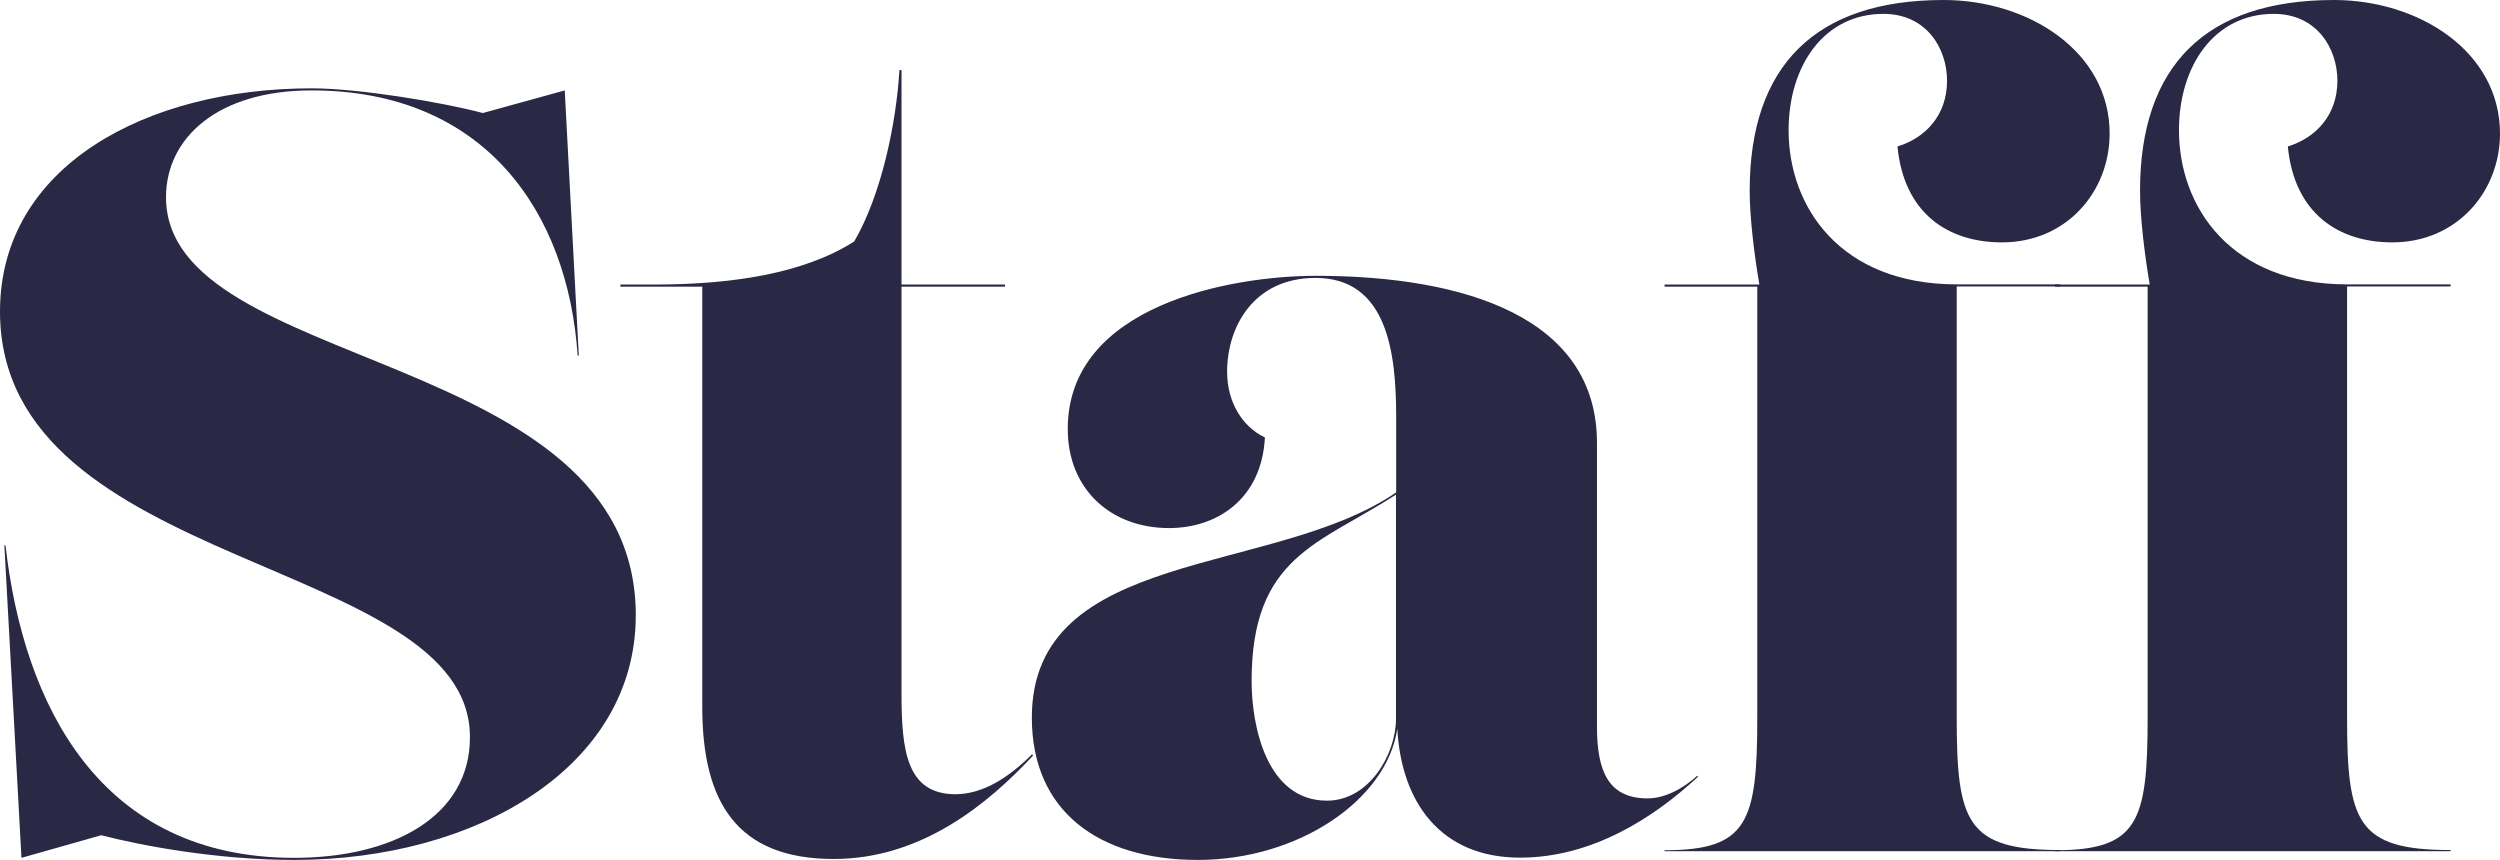
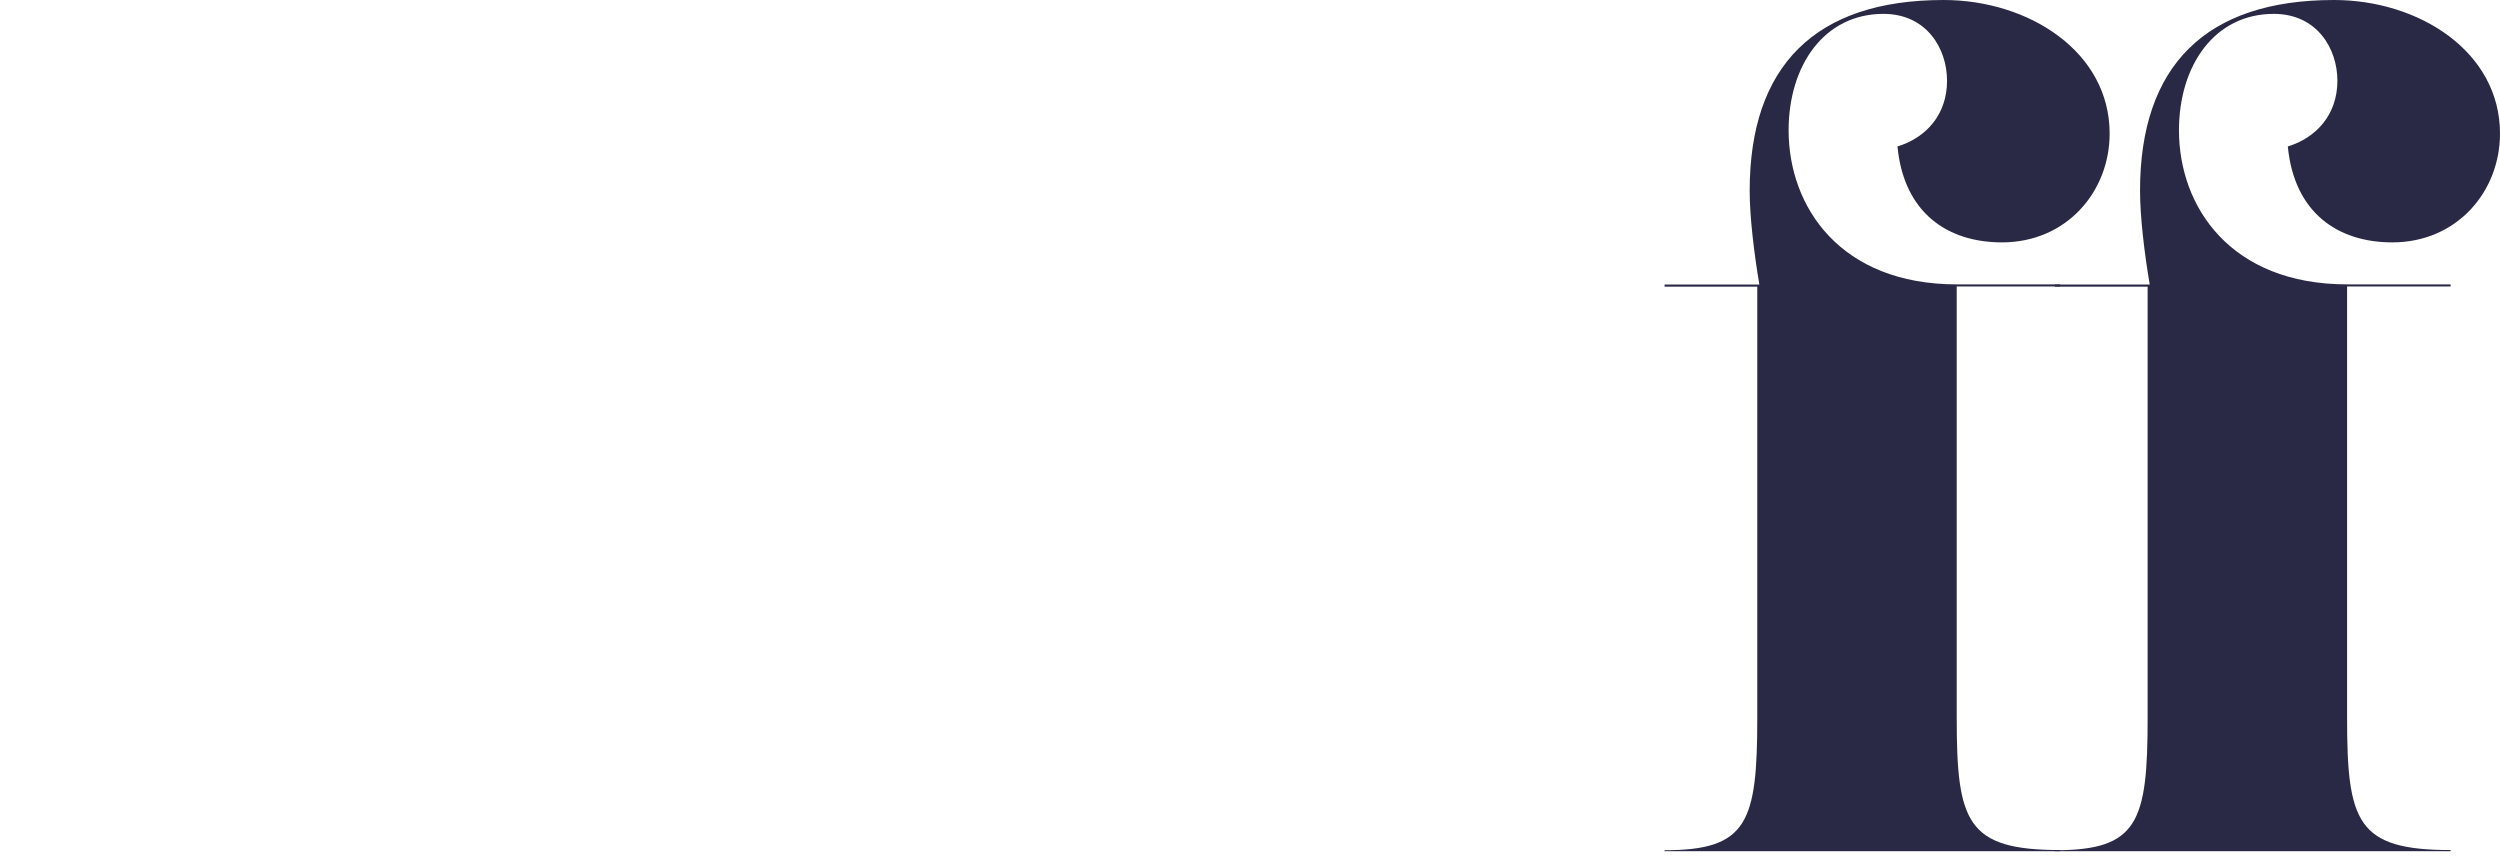
<svg xmlns="http://www.w3.org/2000/svg" id="_イヤー_2" data-name="レイヤー 2" viewBox="0 0 131.61 45.27">
  <g id="_イヤー_3" data-name="レイヤー 3">
    <g>
-       <path d="M5.33,43.97l-4.2,1.19L.23,28.71h.06c.96,8.45,4.99,16.45,15.2,16.45,5.16,0,9.25-2.16,9.25-6.35C24.74,29.27,0,30.12,0,16.4,0,8.74,7.72,4.65,16.4,4.65c2.5,0,6.92,.74,9.02,1.3l4.31-1.19,.74,13.96h-.06c-.51-7.55-4.88-13.96-14.01-13.96-4.94,0-7.66,2.5-7.66,5.62,0,9.25,24.73,7.89,24.73,22.01,0,8-8.4,12.88-17.98,12.88-4.03,0-8-.74-10.16-1.3Z" style="fill: #2a2945;" />
-       <path d="M36.97,37.22V15.09h-4.31v-.11h1.76c4.08,0,7.89-.57,10.55-2.27,1.42-2.44,2.21-6.18,2.38-9.02h.11V14.98h5.45v.11h-5.45v21.44c0,3.01,.28,5.28,2.84,5.28,1.42,0,2.78-.85,4.03-2.1l.06,.06c-2.33,2.5-5.84,5.45-10.5,5.45-5.11,0-6.92-3.01-6.92-8Z" style="fill: #2a2945;" />
-       <path d="M89.38,40.9c-2.38,2.21-5.62,4.25-9.36,4.25-4.2,0-6.25-2.94-6.46-6.78-.57,3.76-5.22,6.9-10.5,6.9s-8.74-2.61-8.74-7.49c0-8.96,12.76-7.43,19.18-11.86v-3.97c0-3.35-.45-7.32-4.25-7.32-3.23,0-4.65,2.55-4.65,4.94,0,1.59,.79,2.89,1.99,3.46-.17,3.23-2.5,4.77-5.05,4.77-3.06,0-5.33-2.04-5.33-5.22,0-6.52,8.62-8.06,13.05-8.06,7.89,0,14.81,2.21,14.81,8.79v14.92c0,2.33,.57,3.8,2.67,3.8,.74,0,1.65-.34,2.61-1.19l.05,.06Zm-15.89-3.06v-11.8c-4.03,2.61-7.6,3.23-7.6,9.81,0,2.38,.79,6.3,3.97,6.3,2.21,0,3.63-2.44,3.63-4.31Z" style="fill: #2a2945;" />
      <path d="M87.63,44.82v-.06c4.37,0,4.88-1.47,4.88-6.98V15.09h-4.88v-.11h4.99c-.28-1.65-.51-3.57-.51-4.94,0-6.58,3.46-10.04,10.21-10.04,4.48,0,8.74,2.72,8.74,7.03,0,3.06-2.27,5.73-5.67,5.73-2.84,0-5.16-1.53-5.5-5.05,1.48-.45,2.61-1.65,2.61-3.46,0-1.7-1.08-3.52-3.35-3.52-3.12,0-4.99,2.72-4.99,6.13,0,4.03,2.72,8.11,8.85,8.11h5.45v.11h-5.45v22.69c0,5.5,.51,6.98,5.45,6.98v.06h-20.82Z" style="fill: #2a2945;" />
      <path d="M108.18,44.82v-.06c4.37,0,4.88-1.47,4.88-6.98V15.09h-4.88v-.11h4.99c-.28-1.65-.51-3.57-.51-4.94,0-6.58,3.46-10.04,10.21-10.04,4.48,0,8.74,2.72,8.74,7.03,0,3.06-2.27,5.73-5.67,5.73-2.84,0-5.16-1.53-5.5-5.05,1.47-.45,2.61-1.65,2.61-3.46,0-1.7-1.08-3.52-3.35-3.52-3.12,0-4.99,2.72-4.99,6.13,0,4.03,2.72,8.11,8.85,8.11h5.45v.11h-5.45v22.69c0,5.5,.51,6.98,5.45,6.98v.06h-20.82Z" style="fill: #2a2945;" />
    </g>
  </g>
</svg>